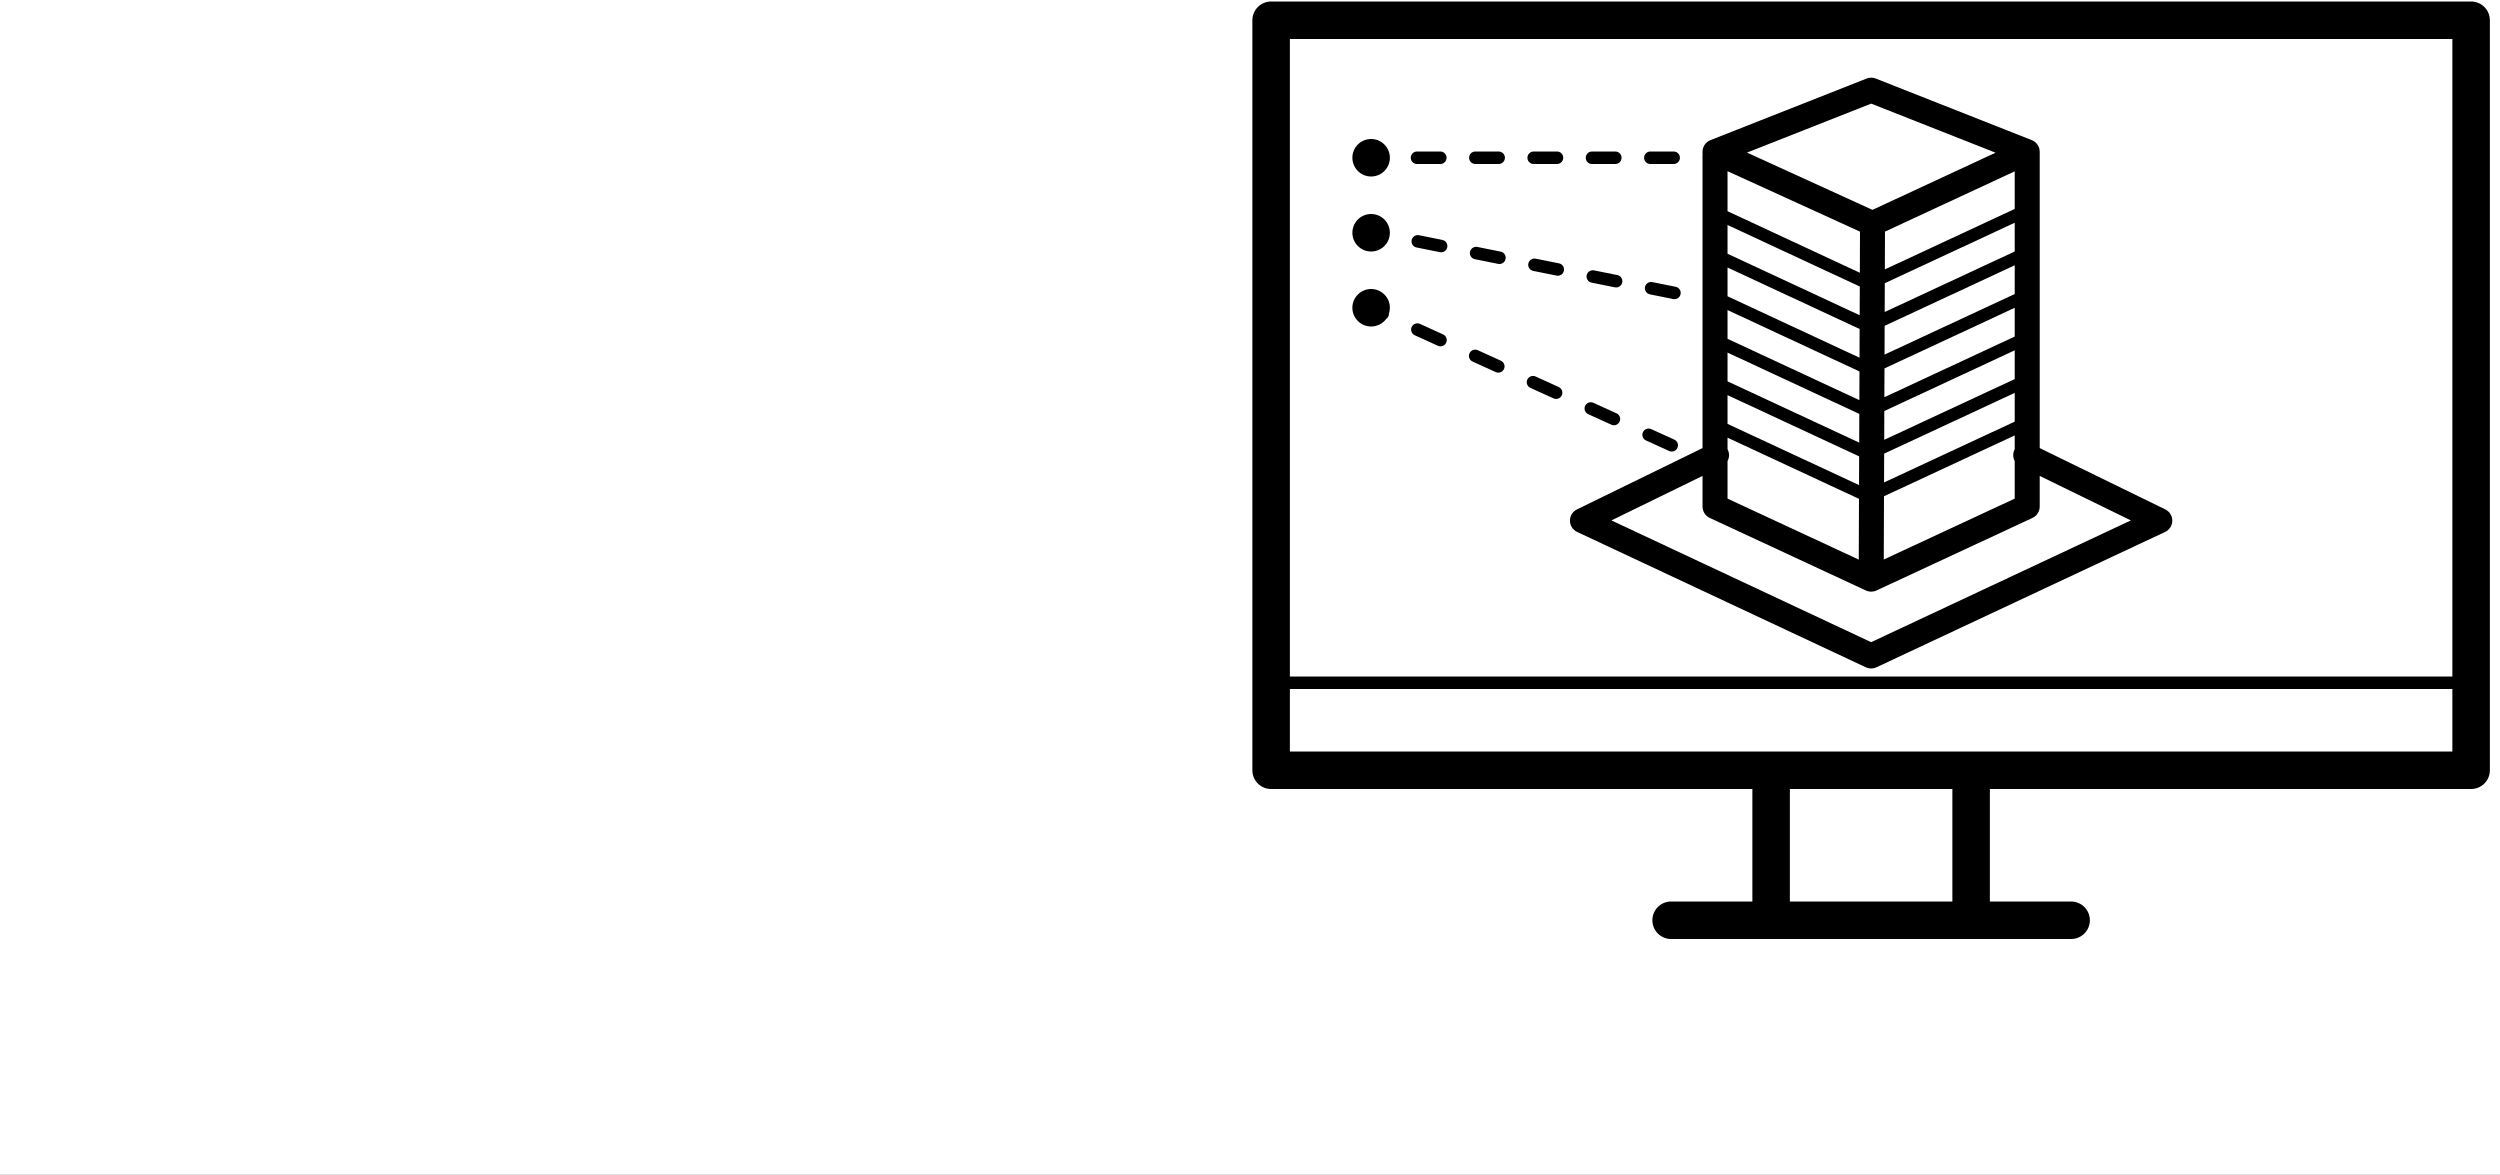
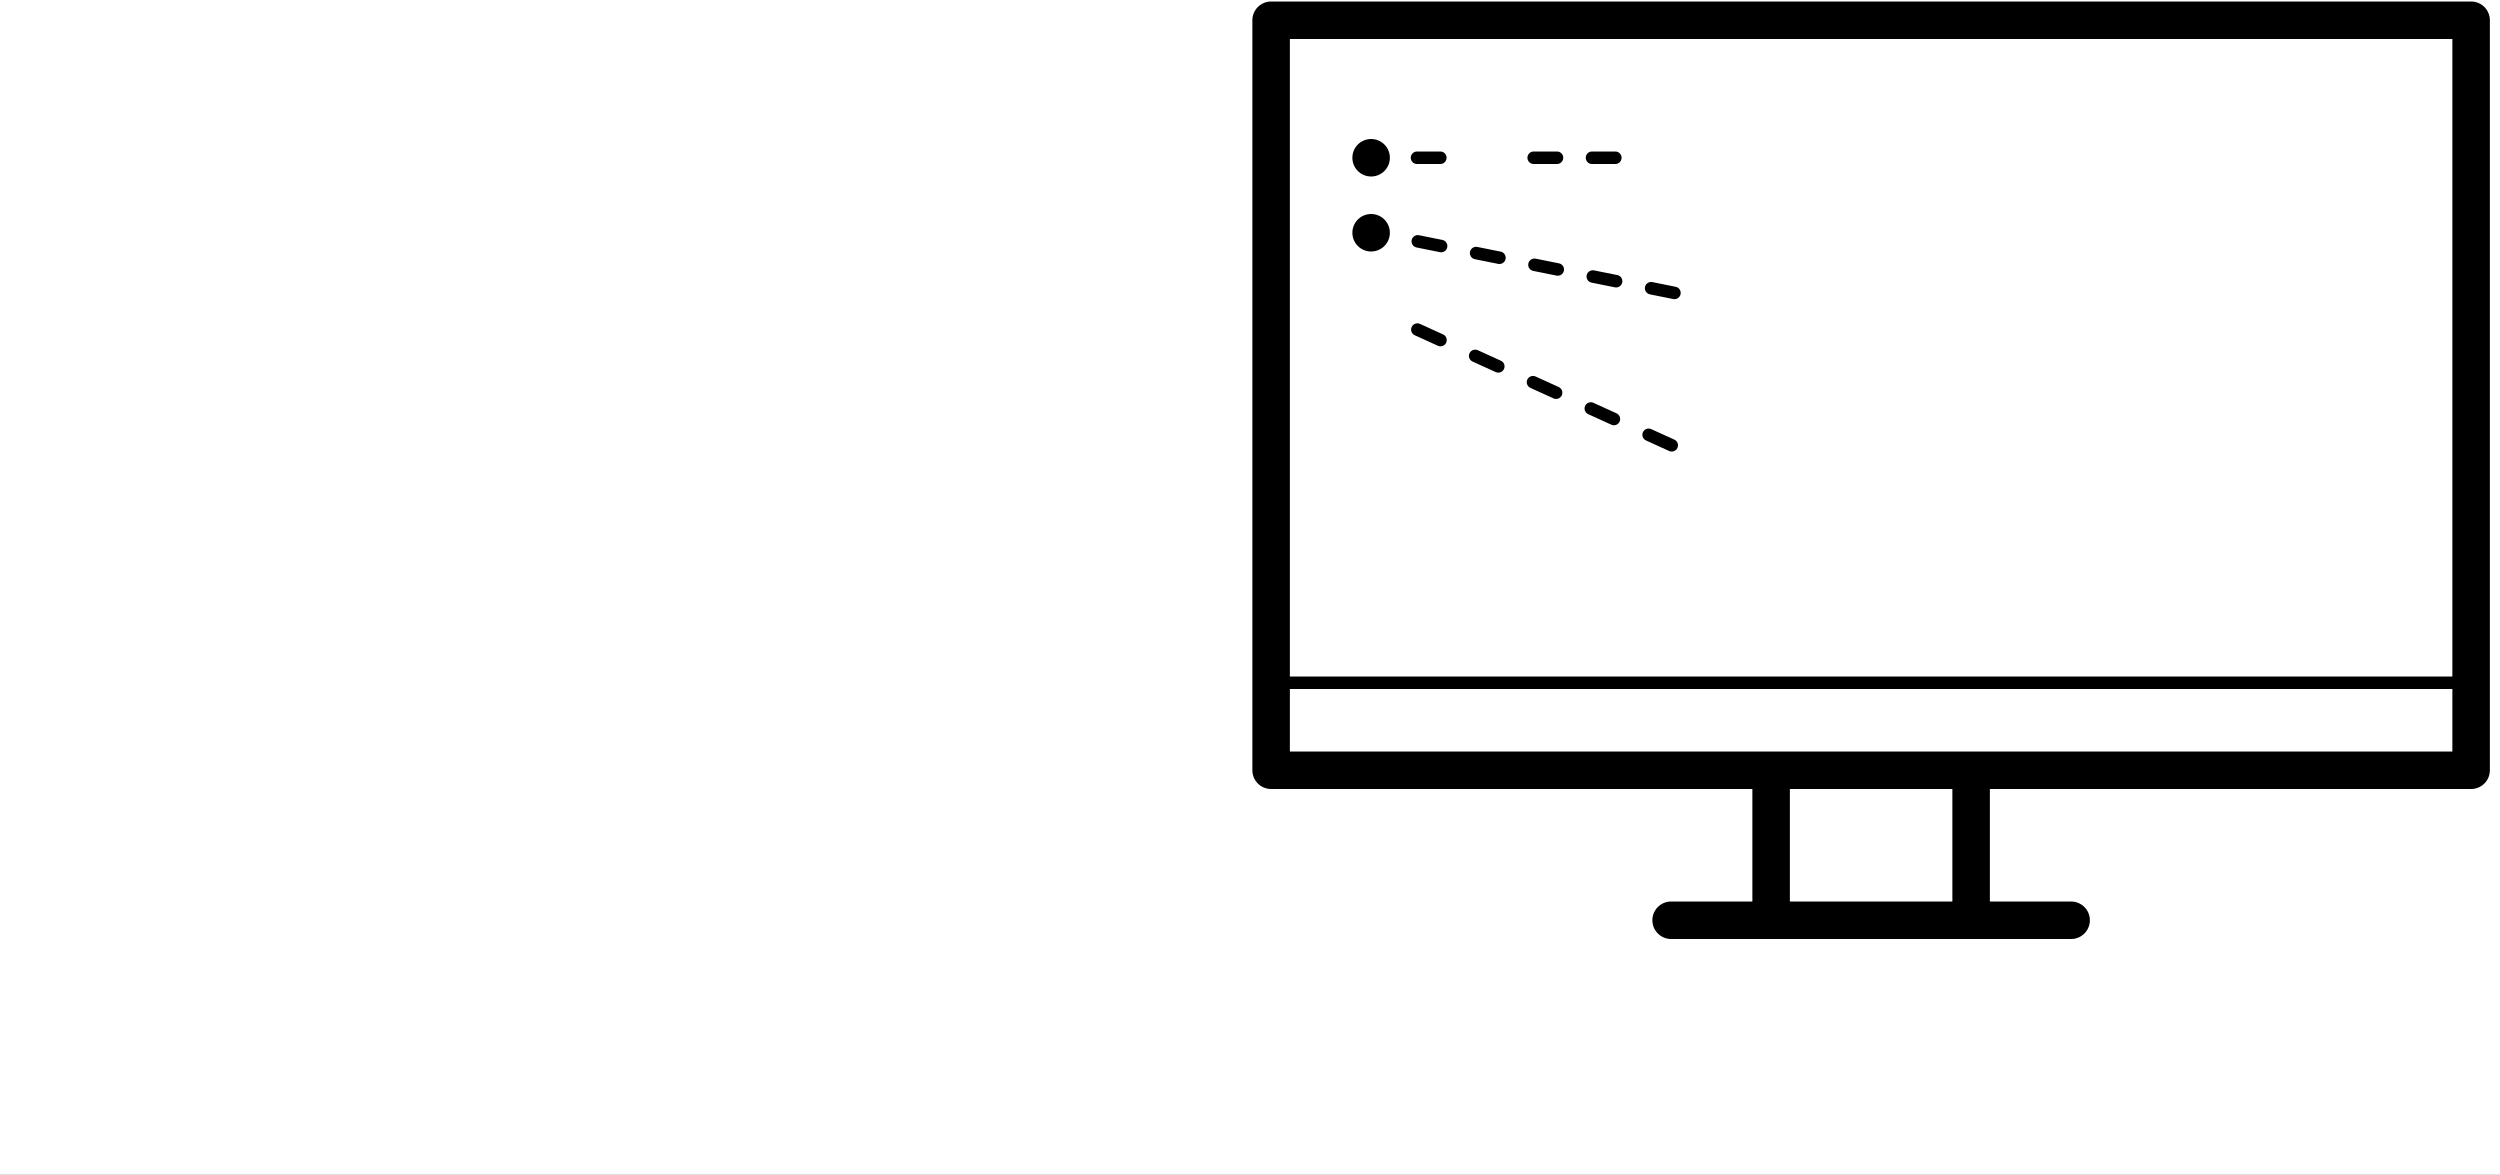
<svg xmlns="http://www.w3.org/2000/svg" width="232" height="109" viewBox="0 0 232 109" fill="none">
  <rect x="0" y="0" width="232" height="109" fill="#808080" stroke="none" />
  <g clip-path="url(#clip0_1_11)">
    <rect width="232" height="109" fill="white" />
-     <path fill-rule="evenodd" clip-rule="evenodd" d="M173.221 7.29C173.494 7.182 173.798 7.182 174.072 7.29L188.551 13.004C188.994 13.179 189.285 13.607 189.285 14.083V41.582L200.938 47.273C201.339 47.468 201.592 47.877 201.589 48.324C201.585 48.771 201.326 49.176 200.921 49.365L174.135 61.925C173.823 62.071 173.462 62.071 173.15 61.925L146.359 49.365C145.954 49.176 145.695 48.771 145.691 48.324C145.688 47.877 145.941 47.468 146.342 47.273L157.995 41.583V14.749C157.988 14.714 157.985 14.677 157.985 14.64C157.985 14.603 157.988 14.566 157.995 14.53V14.083C157.995 13.606 158.286 13.178 158.73 13.004L173.221 7.29ZM160.315 42.79C160.486 42.472 160.507 42.08 160.337 41.73C160.33 41.716 160.323 41.702 160.315 41.688V40.616L172.514 46.293L172.493 51.931L160.315 46.271V42.79ZM172.519 45.015L160.315 39.337V36.669L172.529 42.352L172.519 45.015ZM174.85 42.097L174.84 44.77L186.965 39.127V36.459L174.85 42.097ZM186.965 35.179L174.855 40.815L174.865 38.142L186.965 32.511V35.179ZM186.965 31.232L174.87 36.861L174.88 34.189L186.965 28.564V31.232ZM186.965 27.285L174.885 32.907L174.895 30.235L186.965 24.618V27.285ZM186.965 23.338L174.899 28.953L174.909 26.28L186.965 20.67V23.338ZM186.965 19.39L174.914 24.999L174.927 21.493L186.965 15.901V19.39ZM172.534 41.074L160.315 35.389V32.721L172.544 38.411L172.534 41.074ZM160.315 28.774V31.441L172.549 37.133L172.559 34.471L160.315 28.774ZM160.315 27.494V24.827L172.573 30.531L172.563 33.194L160.315 27.494ZM160.315 20.879V23.548L172.578 29.254L172.588 26.59L160.315 20.879ZM160.315 19.6V15.887L172.607 21.496L172.593 25.313L160.315 19.6ZM157.995 44.164V47.011C157.995 47.463 158.257 47.873 158.666 48.063L173.157 54.798C173.467 54.943 173.825 54.943 174.135 54.798L188.614 48.063C189.023 47.873 189.285 47.462 189.285 47.011V44.164L197.742 48.294L173.642 59.593L149.539 48.294L157.995 44.164ZM186.965 41.692L186.956 41.71L186.945 41.73C186.775 42.078 186.796 42.47 186.965 42.787V46.272L174.813 51.924L174.835 46.052L186.965 40.407V41.692ZM185.185 14.17L173.646 9.616L162.12 14.161L173.766 19.475L185.185 14.17Z" fill="black" />
    <path d="M128.98 14.64C128.98 15.601 128.201 16.38 127.24 16.38C126.279 16.38 125.5 15.601 125.5 14.64C125.5 13.679 126.279 12.9 127.24 12.9C128.201 12.9 128.98 13.679 128.98 14.64Z" fill="black" />
    <path d="M127.24 23.34C128.201 23.34 128.98 22.561 128.98 21.6C128.98 20.639 128.201 19.86 127.24 19.86C126.279 19.86 125.5 20.639 125.5 21.6C125.5 22.561 126.279 23.34 127.24 23.34Z" fill="black" />
-     <path d="M128.631 29.606C128.313 30.027 127.808 30.3 127.24 30.3C126.279 30.3 125.5 29.521 125.5 28.56C125.5 27.599 126.279 26.82 127.24 26.82C128.201 26.82 128.98 27.599 128.98 28.56C128.98 28.75 128.949 28.934 128.893 29.105C128.895 29.191 128.879 29.278 128.841 29.361C128.794 29.465 128.72 29.548 128.631 29.606Z" fill="black" />
-     <path d="M153.152 15.22L155.317 15.22C155.637 15.22 155.897 14.96 155.897 14.64C155.897 14.32 155.637 14.06 155.317 14.06L153.151 14.06C152.831 14.06 152.571 14.32 152.571 14.64C152.572 14.96 152.831 15.22 153.152 15.22Z" fill="black" />
    <path d="M147.738 15.22L149.904 15.22C150.224 15.22 150.484 14.96 150.484 14.64C150.483 14.32 150.224 14.06 149.903 14.06L147.738 14.06C147.418 14.06 147.158 14.32 147.158 14.64C147.158 14.96 147.418 15.22 147.738 15.22Z" fill="black" />
    <path d="M142.325 15.22L144.49 15.22C144.81 15.22 145.07 14.96 145.07 14.64C145.07 14.32 144.81 14.06 144.49 14.06L142.325 14.06C142.005 14.06 141.745 14.32 141.745 14.64C141.745 14.96 142.005 15.22 142.325 15.22Z" fill="black" />
-     <path d="M136.912 15.22L139.077 15.22C139.397 15.22 139.657 14.96 139.657 14.64C139.657 14.32 139.397 14.06 139.077 14.06L136.911 14.06C136.591 14.06 136.331 14.32 136.332 14.64C136.332 14.96 136.591 15.22 136.912 15.22Z" fill="black" />
    <path d="M131.498 15.22L133.664 15.22C133.984 15.22 134.244 14.96 134.244 14.64C134.243 14.32 133.984 14.06 133.663 14.06L131.498 14.06C131.178 14.06 130.918 14.32 130.918 14.64C130.918 14.96 131.178 15.22 131.498 15.22Z" fill="black" />
    <path d="M131.002 22.283C131.065 21.969 131.371 21.766 131.685 21.829L133.85 22.264C134.164 22.327 134.368 22.633 134.305 22.947C134.242 23.261 133.936 23.464 133.622 23.401L131.456 22.966C131.142 22.903 130.939 22.597 131.002 22.283Z" fill="black" />
    <path d="M136.415 23.371C136.478 23.057 136.784 22.853 137.098 22.916L139.264 23.351C139.578 23.414 139.781 23.72 139.718 24.034C139.655 24.348 139.349 24.552 139.035 24.489L136.87 24.054C136.556 23.991 136.352 23.685 136.415 23.371Z" fill="black" />
    <path d="M141.829 24.458C141.892 24.144 142.197 23.941 142.512 24.004L144.677 24.439C144.991 24.502 145.194 24.808 145.131 25.122C145.068 25.436 144.762 25.639 144.448 25.576L142.283 25.141C141.969 25.078 141.766 24.772 141.829 24.458Z" fill="black" />
-     <path d="M147.242 25.546C147.305 25.232 147.611 25.028 147.925 25.091L150.09 25.526C150.404 25.589 150.608 25.895 150.545 26.209C150.482 26.523 150.176 26.727 149.862 26.664L147.696 26.229C147.382 26.166 147.179 25.86 147.242 25.546Z" fill="black" />
+     <path d="M147.242 25.546C147.305 25.232 147.611 25.028 147.925 25.091L150.09 25.526C150.404 25.589 150.608 25.895 150.545 26.209C150.482 26.523 150.176 26.727 149.862 26.664L147.696 26.229C147.382 26.166 147.179 25.86 147.242 25.546" fill="black" />
    <path d="M152.655 26.633C152.718 26.319 153.024 26.116 153.338 26.179L155.504 26.614C155.818 26.677 156.021 26.983 155.958 27.297C155.895 27.611 155.589 27.814 155.275 27.751L153.11 27.316C152.796 27.253 152.592 26.947 152.655 26.633Z" fill="black" />
    <path d="M131.772 30.057C131.481 29.925 131.137 30.053 131.004 30.345C130.871 30.637 131 30.98 131.292 31.113L133.438 32.089C133.729 32.222 134.073 32.093 134.206 31.802C134.339 31.51 134.21 31.166 133.918 31.034L131.772 30.057Z" fill="black" />
    <path d="M137.137 32.498C136.846 32.365 136.502 32.494 136.369 32.786C136.236 33.077 136.365 33.421 136.657 33.554L138.803 34.53C139.094 34.663 139.438 34.534 139.571 34.242C139.704 33.951 139.575 33.607 139.283 33.474L137.137 32.498Z" fill="black" />
    <path d="M142.502 34.939C142.211 34.806 141.867 34.935 141.734 35.227C141.601 35.518 141.73 35.862 142.022 35.995L144.168 36.971C144.459 37.104 144.803 36.975 144.936 36.683C145.069 36.392 144.94 36.048 144.648 35.915L142.502 34.939Z" fill="black" />
    <path d="M147.867 37.38C147.576 37.247 147.232 37.376 147.099 37.667C146.966 37.959 147.095 38.303 147.387 38.436L149.533 39.412C149.824 39.545 150.168 39.416 150.301 39.124C150.434 38.833 150.305 38.489 150.013 38.356L147.867 37.38Z" fill="black" />
    <path d="M153.232 39.821C152.941 39.688 152.597 39.817 152.464 40.108C152.331 40.4 152.46 40.744 152.752 40.876L154.898 41.853C155.189 41.985 155.533 41.857 155.666 41.565C155.799 41.273 155.67 40.929 155.378 40.797L153.232 39.821Z" fill="black" />
    <path fill-rule="evenodd" clip-rule="evenodd" d="M117.96 0.14C116.999 0.14 116.22 0.919 116.22 1.88V71.48C116.22 72.441 116.999 73.22 117.96 73.22H162.62V83.66H155.08C154.119 83.66 153.34 84.439 153.34 85.4C153.34 86.361 154.119 87.14 155.08 87.14H192.2C193.161 87.14 193.94 86.361 193.94 85.4C193.94 84.439 193.161 83.66 192.2 83.66H184.66V73.22H229.32C230.281 73.22 231.06 72.441 231.06 71.48V1.88C231.06 0.919 230.281 0.14 229.32 0.14H117.96ZM181.18 73.22H166.1V83.66H181.18V73.22ZM119.7 62.78V3.62H227.58V62.78H119.7ZM119.7 63.94V69.74H227.58V63.94H119.7Z" fill="black" />
  </g>
  <defs>
    <clipPath id="clip0_1_11">
      <rect width="232" height="109" fill="white" />
    </clipPath>
  </defs>
</svg>